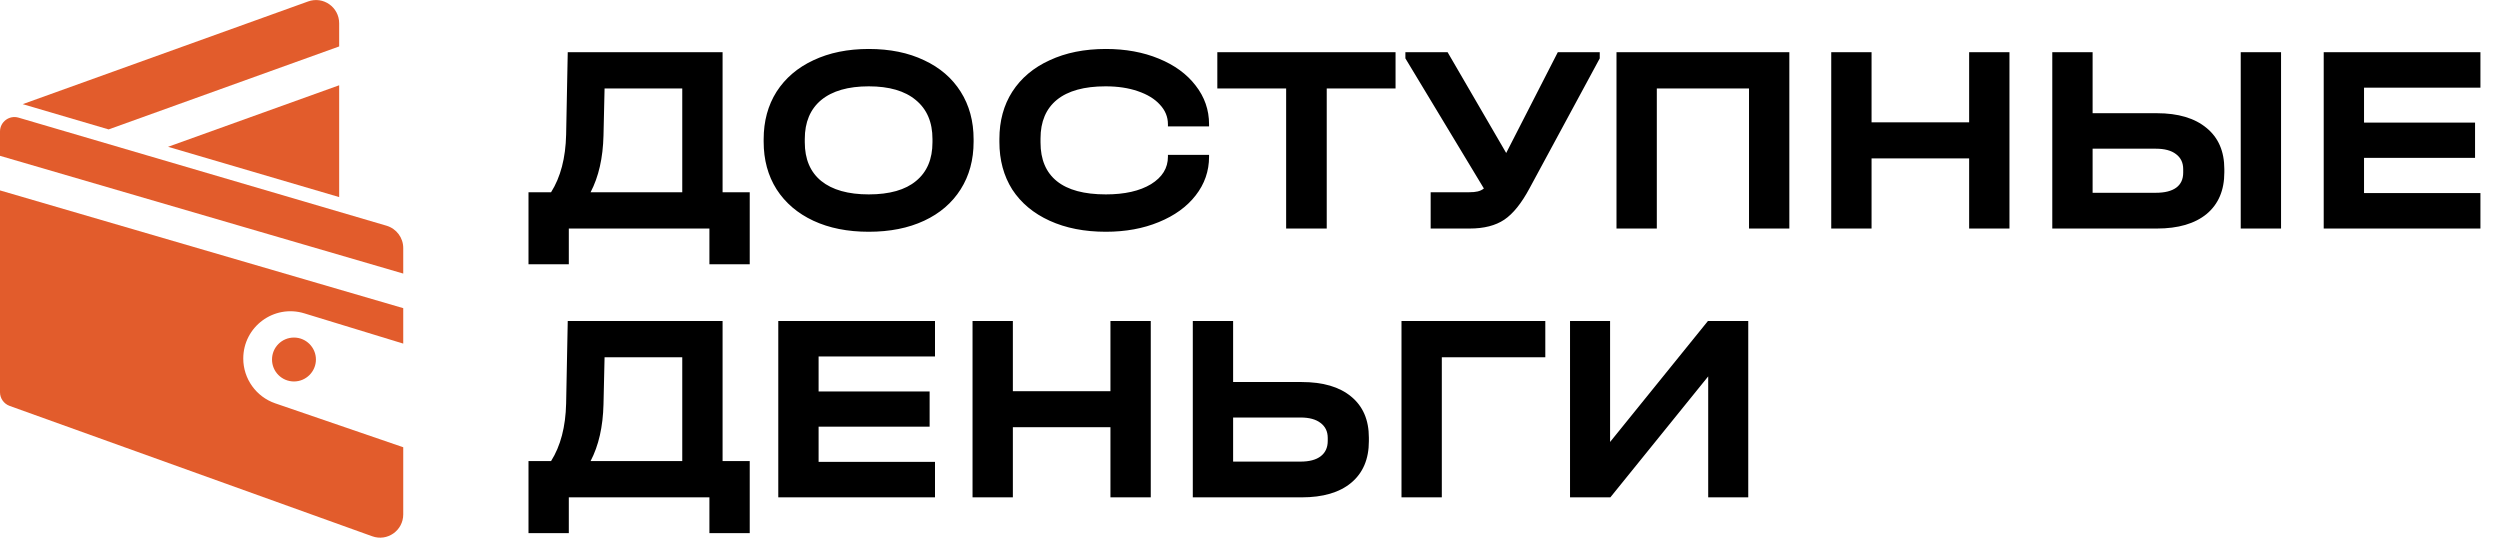
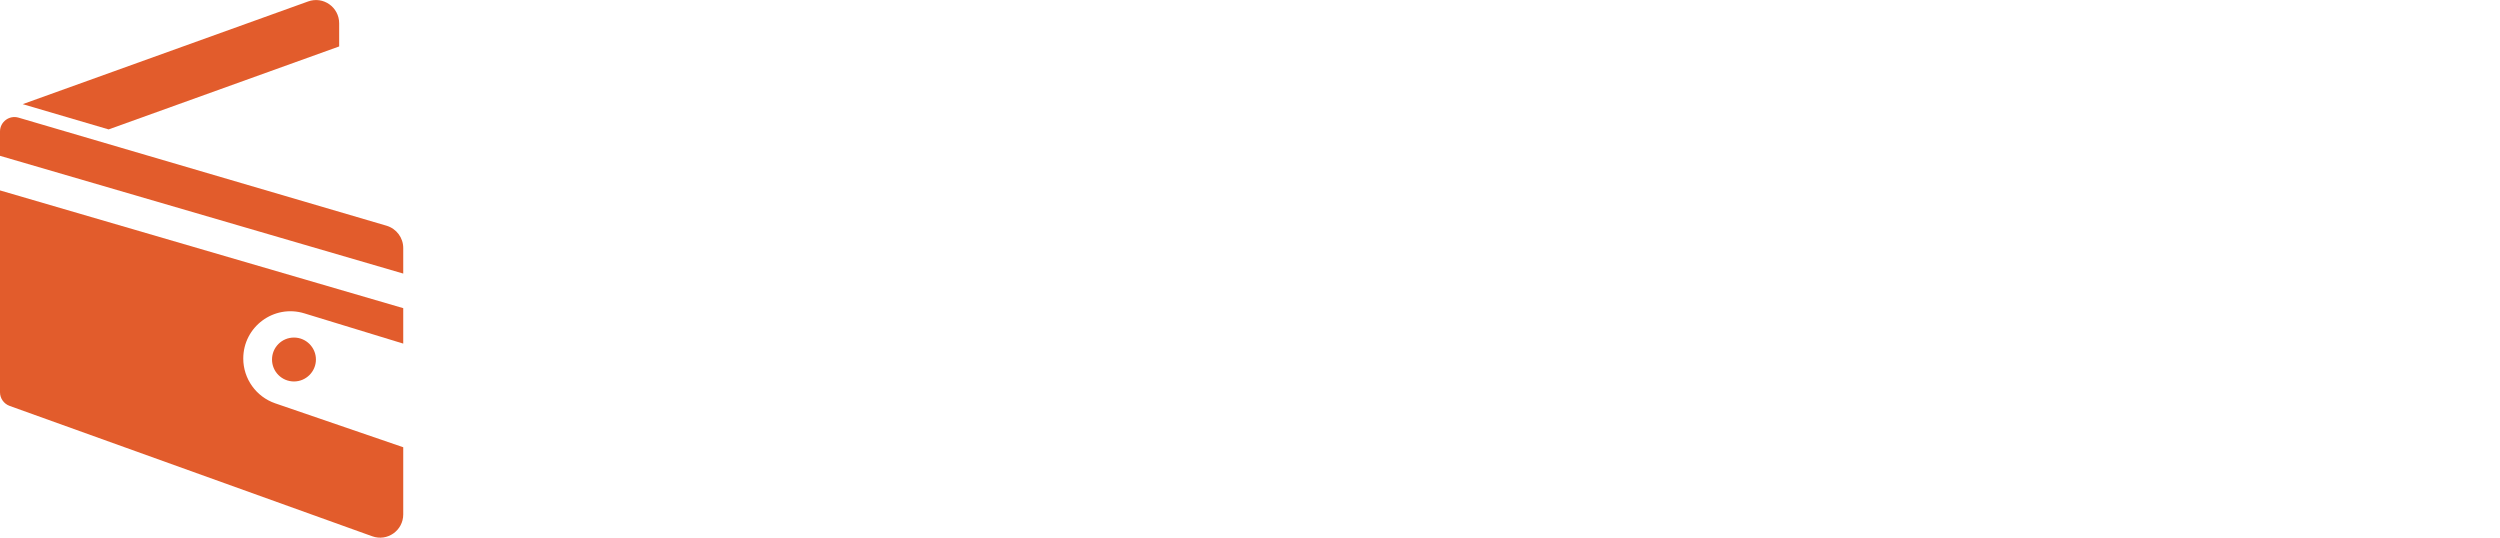
<svg xmlns="http://www.w3.org/2000/svg" width="186" height="40" viewBox="0 0 186 40" fill="none">
-   <path d="M55.78 14.303V19.663H52.78V17.003H42.32V19.663H39.32V14.303H41C41.707 13.183 42.08 11.756 42.12 10.023L42.24 3.883H53.76V14.303H55.78ZM44.9 10.083C44.86 11.75 44.54 13.156 43.94 14.303H50.76V6.583H44.98L44.9 10.083ZM64.635 17.243C63.062 17.243 61.689 16.97 60.516 16.423C59.342 15.876 58.429 15.096 57.776 14.083C57.136 13.07 56.816 11.89 56.816 10.543V10.363C56.816 9.016 57.136 7.836 57.776 6.823C58.429 5.81 59.342 5.03 60.516 4.483C61.702 3.923 63.075 3.643 64.635 3.643C66.209 3.643 67.582 3.923 68.755 4.483C69.929 5.03 70.835 5.81 71.475 6.823C72.115 7.836 72.436 9.016 72.436 10.363V10.543C72.436 11.89 72.115 13.07 71.475 14.083C70.835 15.096 69.929 15.876 68.755 16.423C67.582 16.97 66.209 17.243 64.635 17.243ZM64.635 14.463C66.182 14.463 67.356 14.13 68.156 13.463C68.969 12.796 69.376 11.836 69.376 10.583V10.343C69.376 9.09 68.962 8.123 68.135 7.443C67.322 6.763 66.156 6.423 64.635 6.423C63.102 6.423 61.922 6.763 61.096 7.443C60.282 8.123 59.876 9.09 59.876 10.343V10.583C59.876 11.836 60.282 12.796 61.096 13.463C61.922 14.13 63.102 14.463 64.635 14.463ZM82.275 17.243C80.688 17.243 79.294 16.97 78.094 16.423C76.894 15.876 75.968 15.103 75.314 14.103C74.674 13.09 74.355 11.91 74.355 10.563V10.343C74.355 8.996 74.674 7.823 75.314 6.823C75.968 5.81 76.894 5.03 78.094 4.483C79.294 3.923 80.688 3.643 82.275 3.643C83.741 3.643 85.055 3.883 86.215 4.363C87.388 4.843 88.301 5.51 88.954 6.363C89.621 7.216 89.954 8.176 89.954 9.243V9.403H86.894V9.243C86.894 8.696 86.695 8.21 86.294 7.783C85.908 7.356 85.361 7.023 84.654 6.783C83.961 6.543 83.161 6.423 82.254 6.423C80.668 6.423 79.461 6.756 78.635 7.423C77.821 8.09 77.415 9.05 77.415 10.303V10.603C77.415 11.87 77.821 12.83 78.635 13.483C79.448 14.136 80.661 14.463 82.275 14.463C83.674 14.463 84.794 14.21 85.635 13.703C86.475 13.183 86.894 12.503 86.894 11.663V11.523H89.954V11.663C89.954 12.73 89.621 13.69 88.954 14.543C88.301 15.383 87.388 16.043 86.215 16.523C85.055 17.003 83.741 17.243 82.275 17.243ZM90.569 6.583V3.883H103.829V6.583H98.709V17.003H95.689V6.583H90.569ZM119.021 3.883V4.343L113.801 14.003C113.201 15.123 112.575 15.903 111.921 16.343C111.268 16.783 110.408 17.003 109.341 17.003H106.441V14.303H109.301C109.568 14.303 109.781 14.283 109.941 14.243C110.115 14.203 110.268 14.13 110.401 14.023L104.561 4.343V3.883H107.701L112.061 11.383L115.901 3.883H119.021ZM133.127 3.883V17.003H130.127V6.583H123.267V17.003H120.267V3.883H133.127ZM139.244 3.883V9.103H146.504V3.883H149.504V17.003H146.504V11.783H139.244V17.003H136.244V3.883H139.244ZM155.69 3.883V8.423H160.47C162.057 8.423 163.29 8.79 164.17 9.523C165.05 10.243 165.49 11.263 165.49 12.583V12.823C165.49 14.156 165.05 15.19 164.17 15.923C163.29 16.643 162.057 17.003 160.47 17.003H152.69V3.883H155.69ZM169.71 3.883V17.003H166.71V3.883H169.71ZM160.39 14.343C161.057 14.343 161.564 14.216 161.91 13.963C162.257 13.71 162.43 13.336 162.43 12.843V12.583C162.43 12.103 162.25 11.73 161.89 11.463C161.544 11.196 161.044 11.063 160.39 11.063H155.69V14.343H160.39ZM184.544 3.883V6.523H175.884V9.123H184.144V11.743H175.884V14.363H184.544V17.003H172.884V3.883H184.544ZM55.78 34.303V39.663H52.78V37.003H42.32V39.663H39.32V34.303H41C41.707 33.183 42.08 31.756 42.12 30.023L42.24 23.883H53.76V34.303H55.78ZM44.9 30.083C44.86 31.75 44.54 33.156 43.94 34.303H50.76V26.583H44.98L44.9 30.083ZM69.564 23.883V26.523H60.904V29.123H69.164V31.743H60.904V34.363H69.564V37.003H57.904V23.883H69.564ZM75.357 23.883V29.103H82.617V23.883H85.617V37.003H82.617V31.783H75.357V37.003H72.357V23.883H75.357ZM91.744 23.883V28.423H96.844C98.43 28.423 99.657 28.783 100.524 29.503C101.404 30.223 101.844 31.243 101.844 32.563V32.823C101.844 34.156 101.404 35.19 100.524 35.923C99.657 36.643 98.43 37.003 96.844 37.003H88.744V23.883H91.744ZM96.764 34.343C97.417 34.343 97.917 34.21 98.264 33.943C98.61 33.676 98.784 33.296 98.784 32.803V32.583C98.784 32.103 98.604 31.73 98.244 31.463C97.897 31.196 97.404 31.063 96.764 31.063H91.744V34.343H96.764ZM114.971 23.883V26.583H107.271V37.003H104.271V23.883H114.971ZM119.79 23.883V32.883L127.07 23.883H130.07V37.003H127.09V28.003L119.81 37.003H116.81V23.883H119.79Z" fill="black" />
  <path d="M0 29.186C0 29.636 0.284 30.039 0.71 30.197L27.689 39.897C28.817 40.308 30.001 39.471 30.001 38.271V33.275L20.474 30.007C19.054 29.518 18.099 28.176 18.099 26.677C18.099 24.309 20.38 22.619 22.645 23.314L30.001 25.564V22.927L0 14.166V29.186Z" fill="#E25C2C" />
  <path d="M30.001 18.452C30.001 17.686 29.496 17.015 28.762 16.794L1.373 8.751C0.687 8.554 0 9.067 0 9.785V11.593L30.001 20.354V18.452Z" fill="#E25C2C" />
  <path d="M23.505 26.747C23.505 27.647 22.771 28.381 21.872 28.381C20.964 28.381 20.238 27.647 20.238 26.747C20.238 25.848 20.964 25.114 21.872 25.114C22.771 25.114 23.505 25.848 23.505 26.747Z" fill="#E25C2C" />
-   <path d="M25.234 14.663V6.344L12.503 10.922L25.234 14.663Z" fill="#E25C2C" />
  <path d="M25.234 1.735C25.234 0.535 24.05 -0.302 22.921 0.109L1.689 7.749L8.082 9.628L25.234 3.455V1.735Z" fill="#E25C2C" />
</svg>